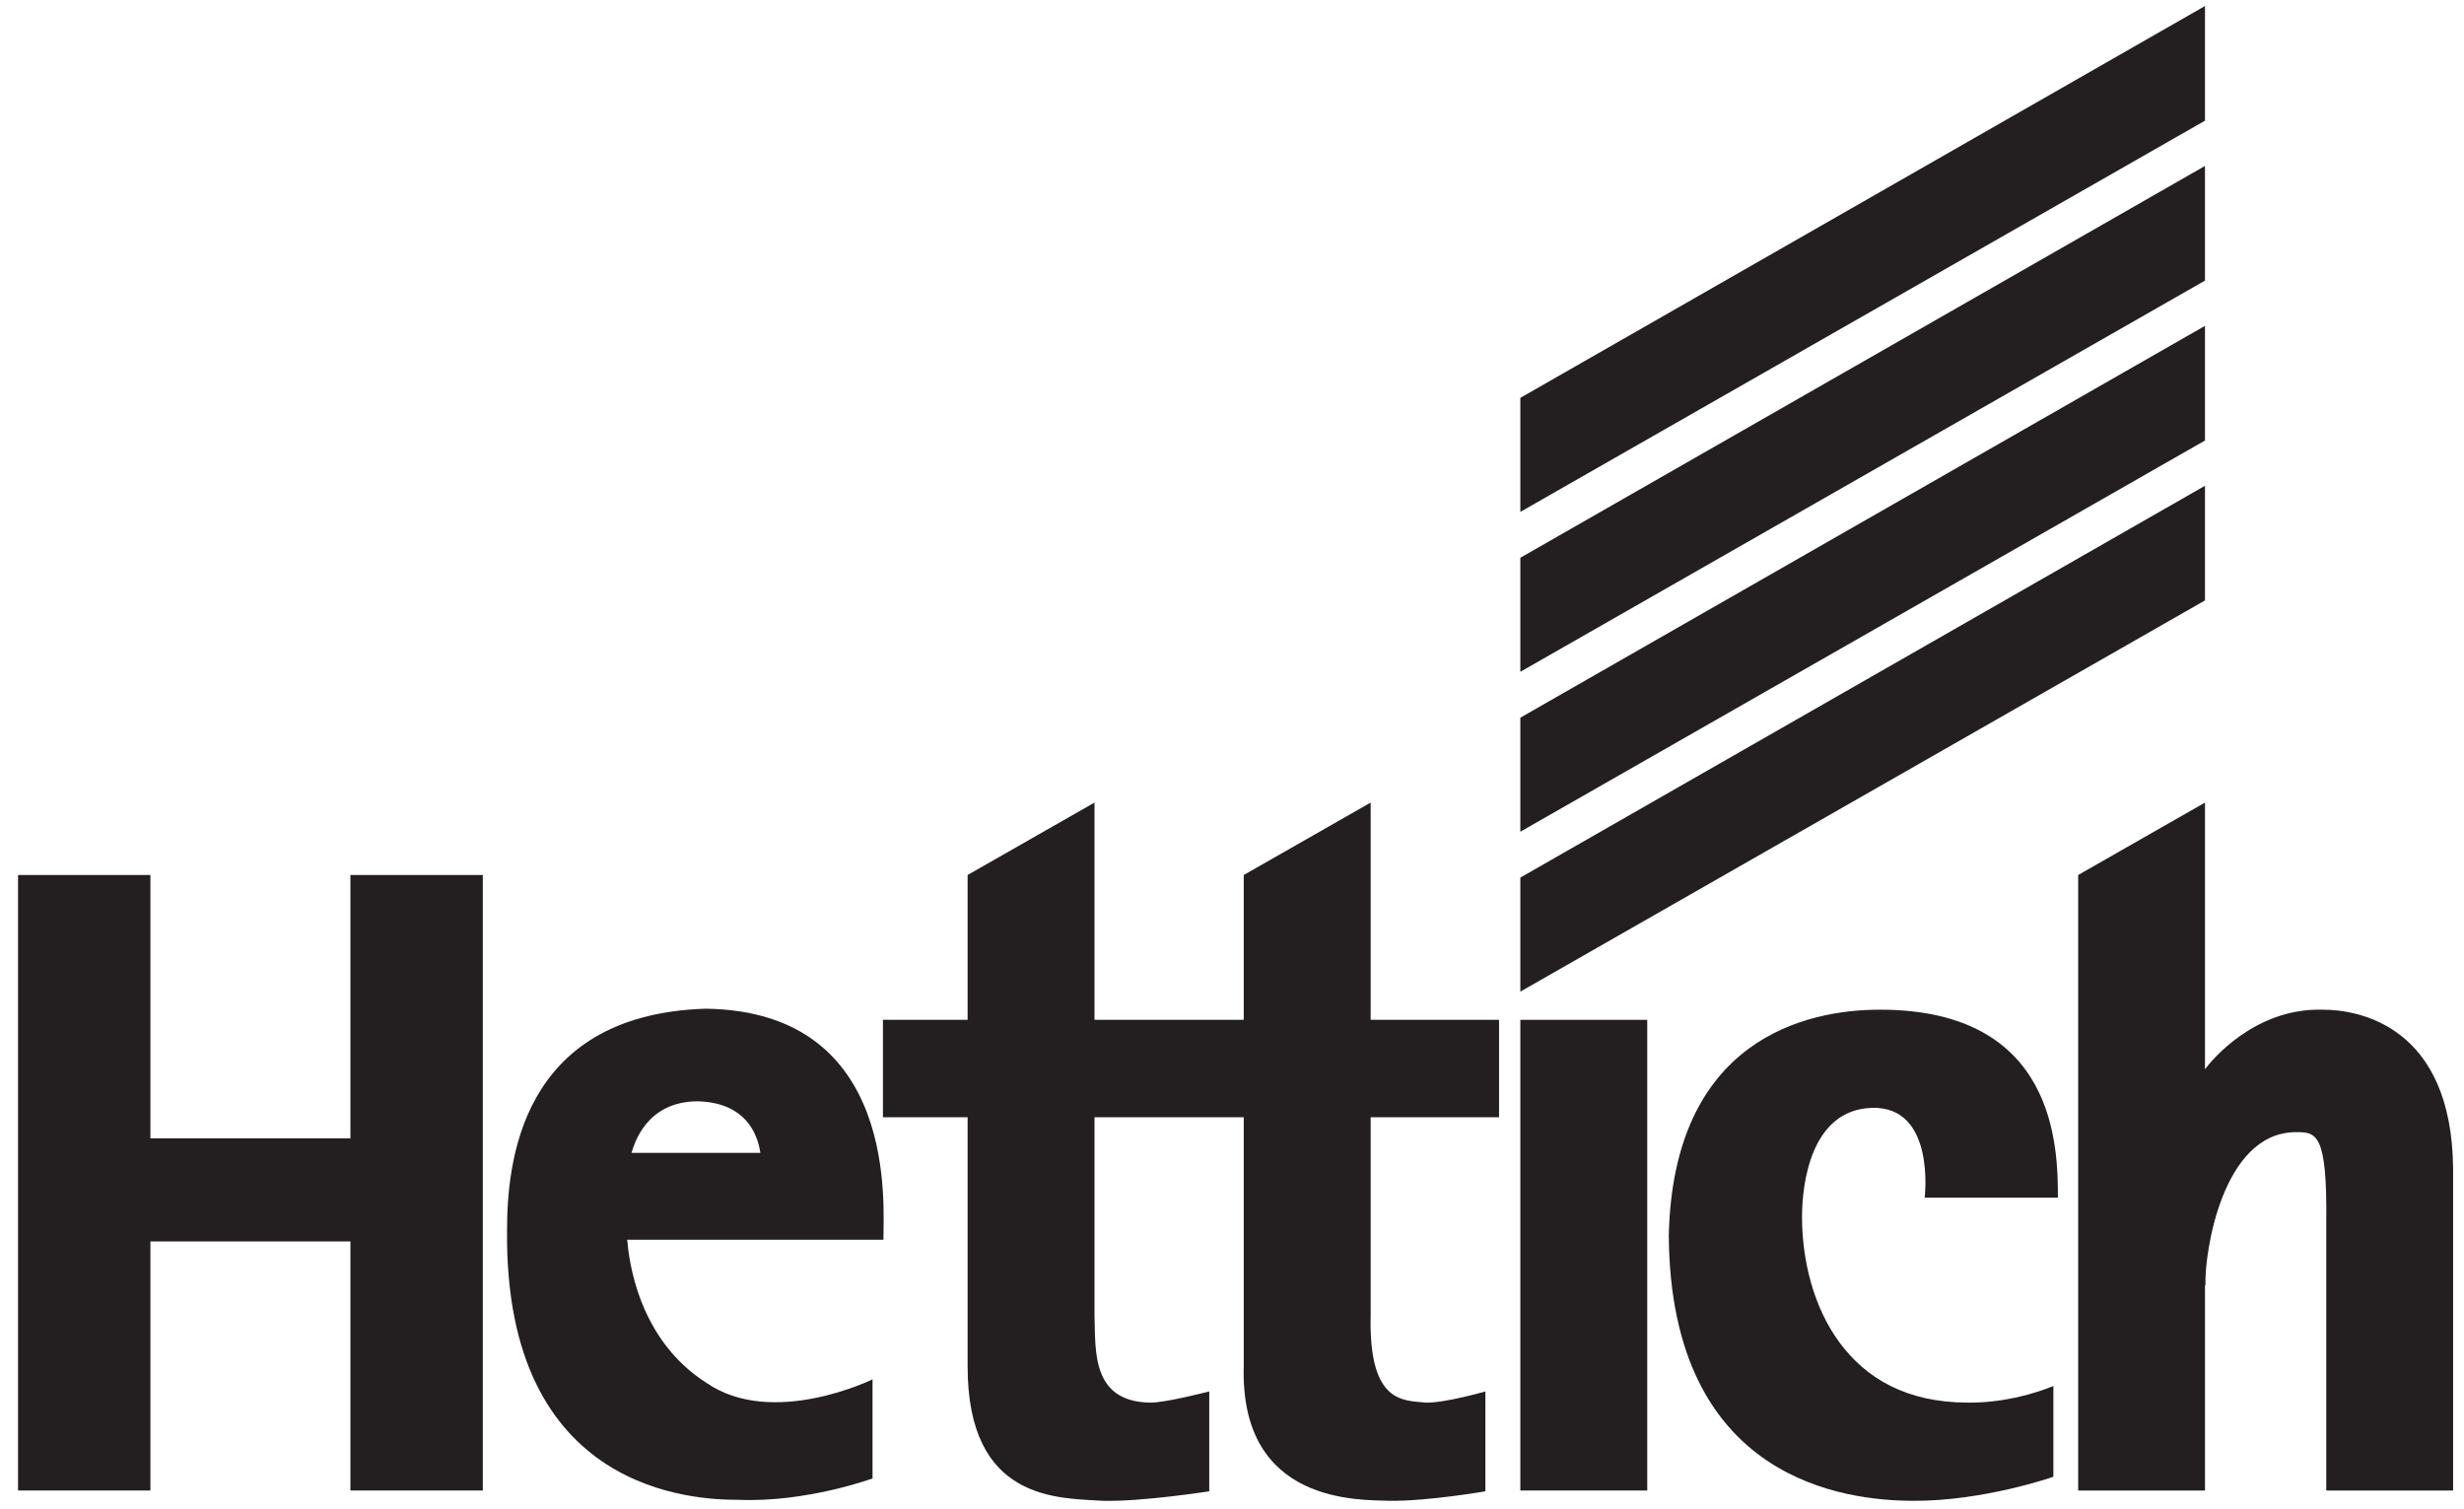
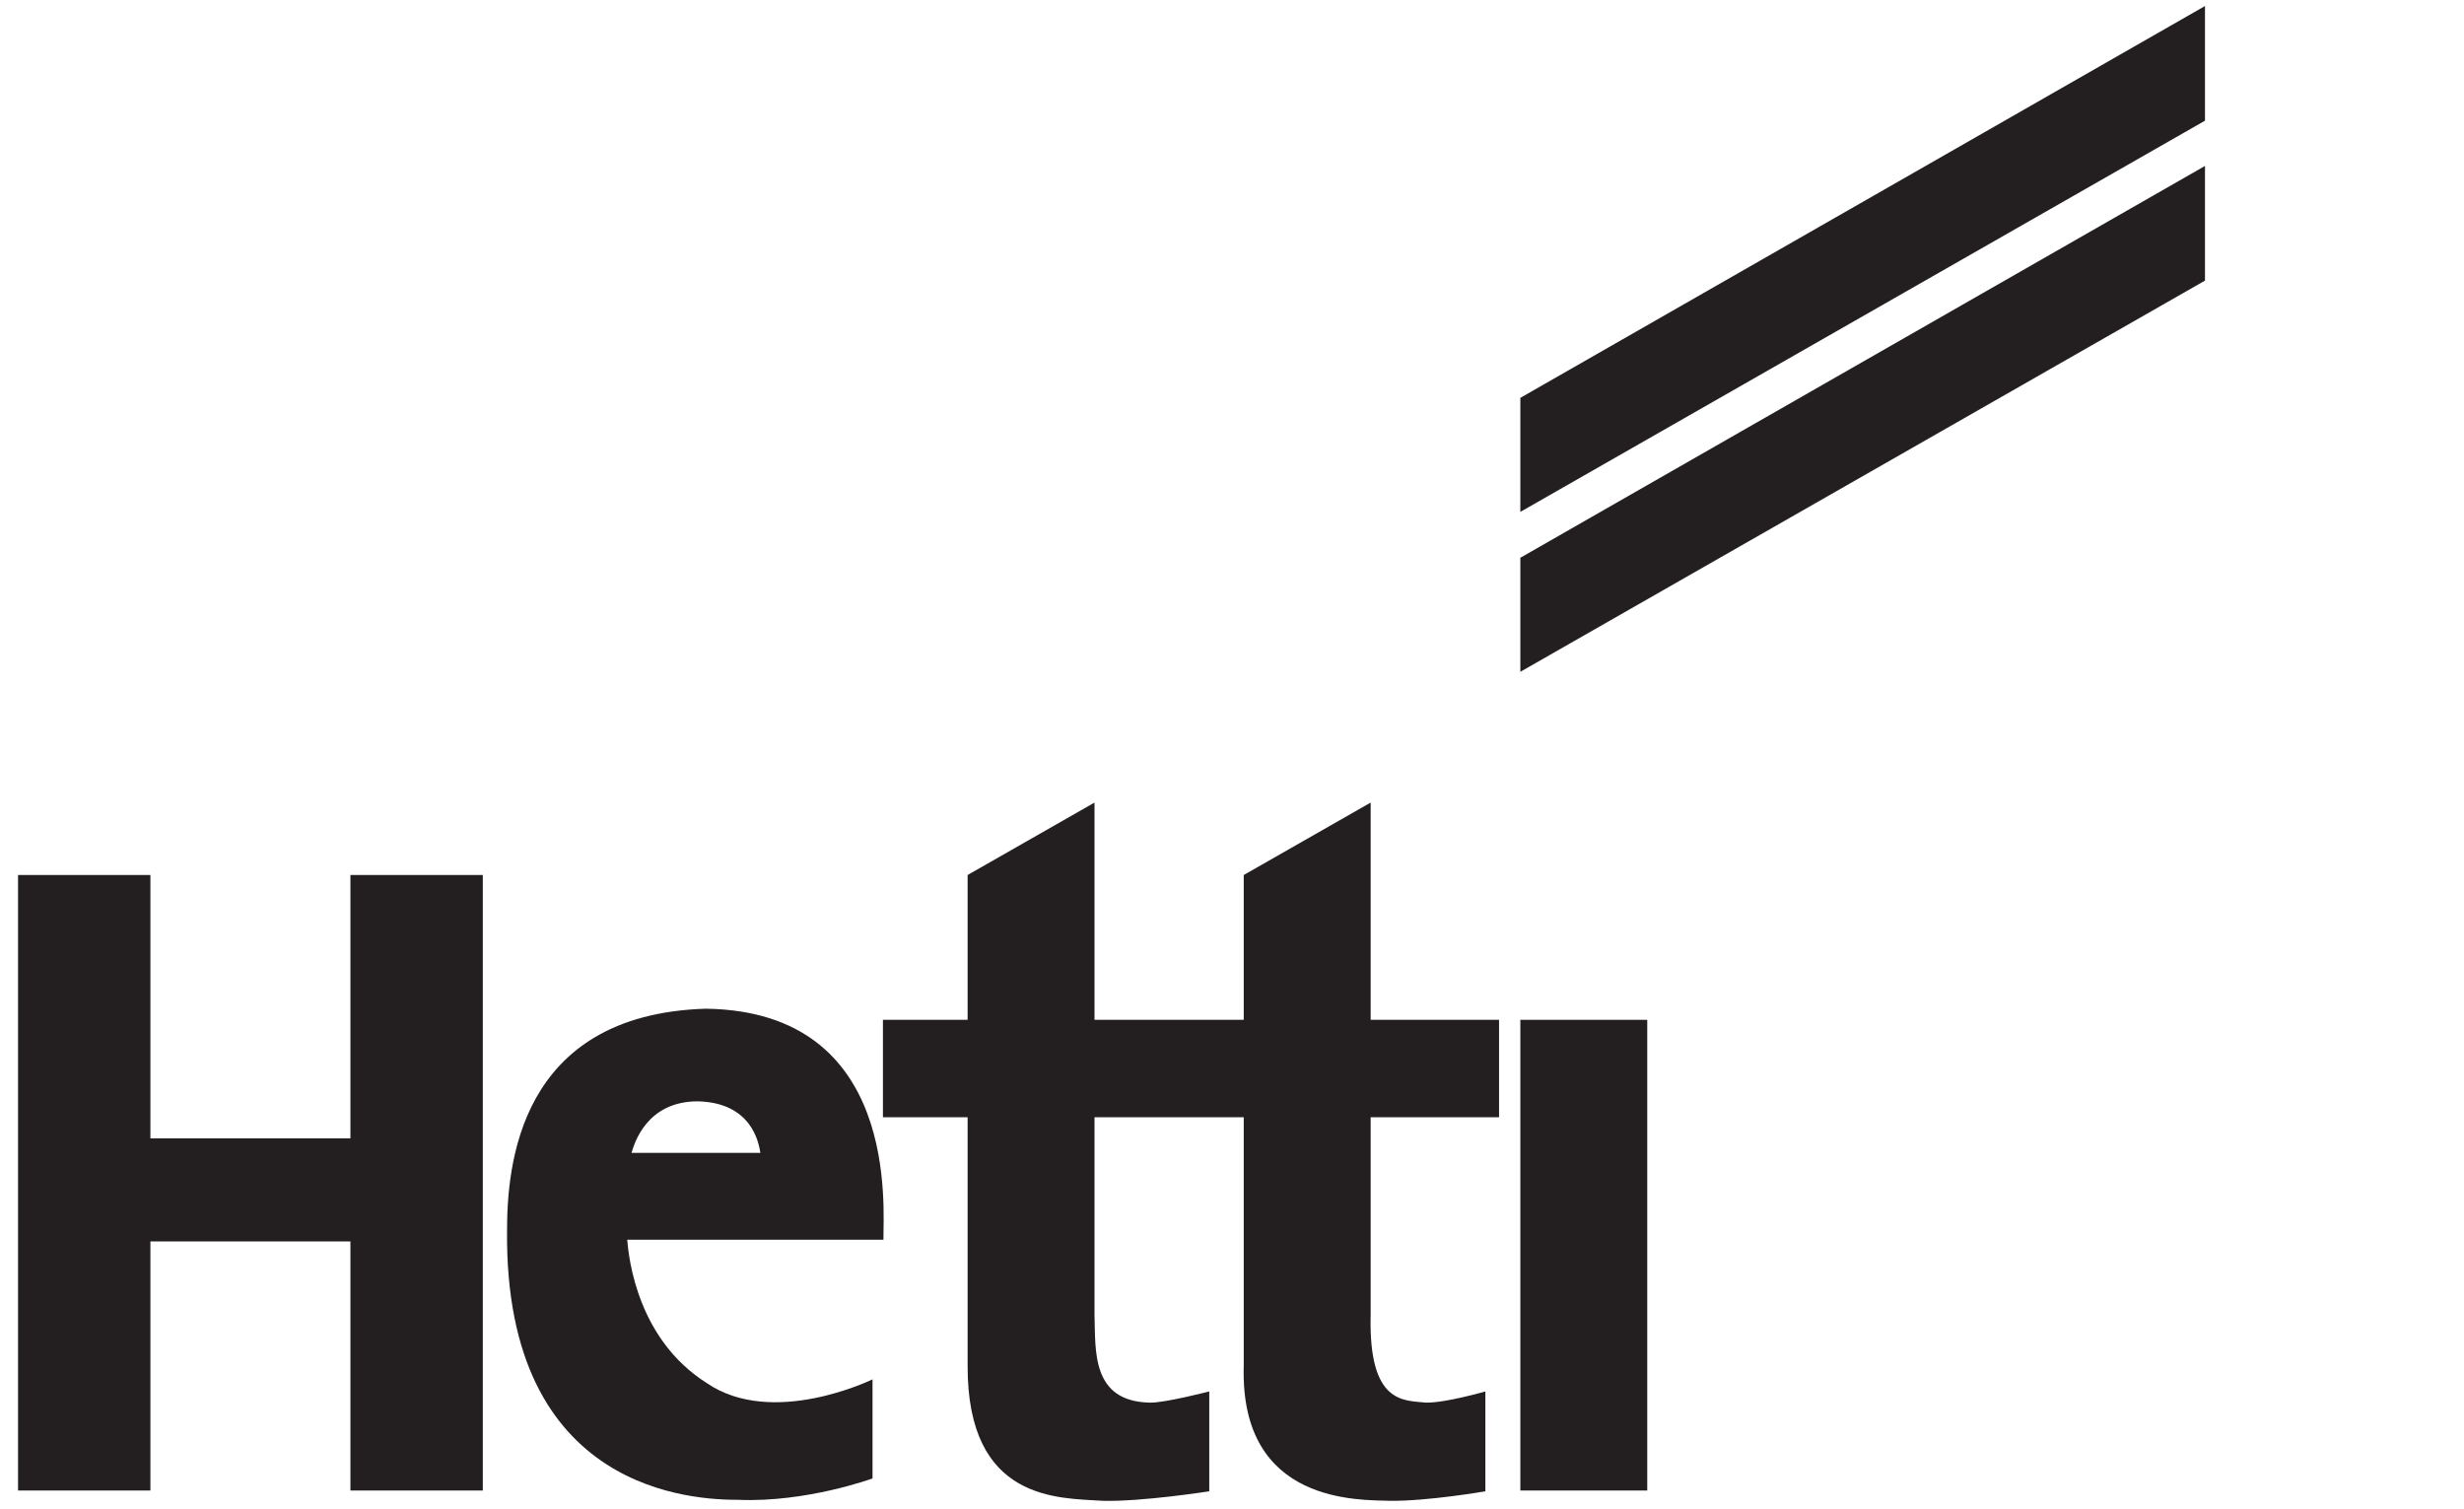
<svg xmlns="http://www.w3.org/2000/svg" width="147" height="90" viewBox="0 0 147 90" fill="none">
  <g clip-path="url(#clip0_468_307)">
    <path d="M90.702 30.538L131.547 7.2V0.36L90.702 23.735V30.575V30.538Z" fill="#231F20" />
    <path d="M90.702 40.078L131.547 16.74V9.9L90.702 33.275V40.115V40.078Z" fill="#231F20" />
-     <path d="M90.702 49.618L131.547 26.28V19.44L90.702 42.815V49.655V49.618Z" fill="#231F20" />
-     <path d="M90.702 59.158L131.547 35.82V28.98L90.702 52.355V59.195V59.158Z" fill="#231F20" />
    <path d="M30.25 73.43C30.252 69.616 30.905 60.525 42.103 60.176C53.715 60.334 52.676 72.134 52.706 73.958H37.418C37.518 75.144 38.051 79.898 42.156 82.505C46.109 85.21 52.054 82.288 52.054 82.288V88.2C52.054 88.2 48.11 89.644 44.059 89.475C41.506 89.475 30.098 89.101 30.25 73.43ZM45.363 68.776C45.27 68.194 44.863 65.779 41.629 65.702C38.566 65.702 37.838 68.233 37.676 68.776H45.363Z" fill="#231F20" />
    <path d="M20.906 88.92V74.06H8.973V88.92H1.077V52.2H8.973V67.91H20.906V52.2H28.803V88.92H20.906Z" fill="#231F20" />
-     <path d="M99.558 73.712C99.817 61.977 107.783 60.225 112.171 60.235C122.671 60.242 122.771 68.43 122.774 71.45H114.824C114.824 71.45 115.5 65.993 111.682 66.091C108.008 66.2 107.505 70.684 107.508 72.596C107.505 75.179 108.192 77.996 109.753 80.103C111.323 82.209 113.694 83.664 117.386 83.677C120.186 83.712 122.502 82.683 122.502 82.683V88.1C122.502 88.1 118.379 89.547 114.181 89.534C114.176 89.534 114.172 89.534 114.168 89.534C110.151 89.534 99.662 88.375 99.558 73.712Z" fill="#231F20" />
    <path d="M74.201 60.84V52.2L81.772 47.88V60.84H89.432V66.65H81.772V78.457C81.642 83.812 83.779 83.53 85.076 83.677C86.256 83.695 88.616 83.008 88.616 83.008V88.967C88.616 88.967 85.178 89.563 82.903 89.534C81.142 89.466 73.951 89.778 74.201 81.471V66.65H65.298V78.457C65.364 80.574 65.099 83.608 68.602 83.677C69.504 83.695 72.143 83.008 72.143 83.008V88.967C72.143 88.967 68.118 89.596 65.79 89.534C63.165 89.362 57.705 89.596 57.727 81.471V66.65H52.675V60.84H57.727V52.2L65.297 47.88L65.297 60.84H74.201Z" fill="#231F20" />
-     <path d="M138.782 88.92V72.987C138.847 67.537 138.192 67.521 136.89 67.543C132.599 67.631 131.513 74.665 131.575 76.671H131.548V88.92H123.982V52.2L131.548 47.88V63.789C131.873 63.344 134.463 60.118 138.574 60.235C140.656 60.229 146.289 61.158 146.351 69.749V88.92H138.782Z" fill="#231F20" />
    <path d="M90.702 88.92V60.84H98.273V88.92H90.702Z" fill="#231F20" />
  </g>
  <defs>
    <clipPath id="clip0_468_307">
      <rect width="146" height="90" fill="white" transform="translate(0.713)" />
    </clipPath>
  </defs>
</svg>